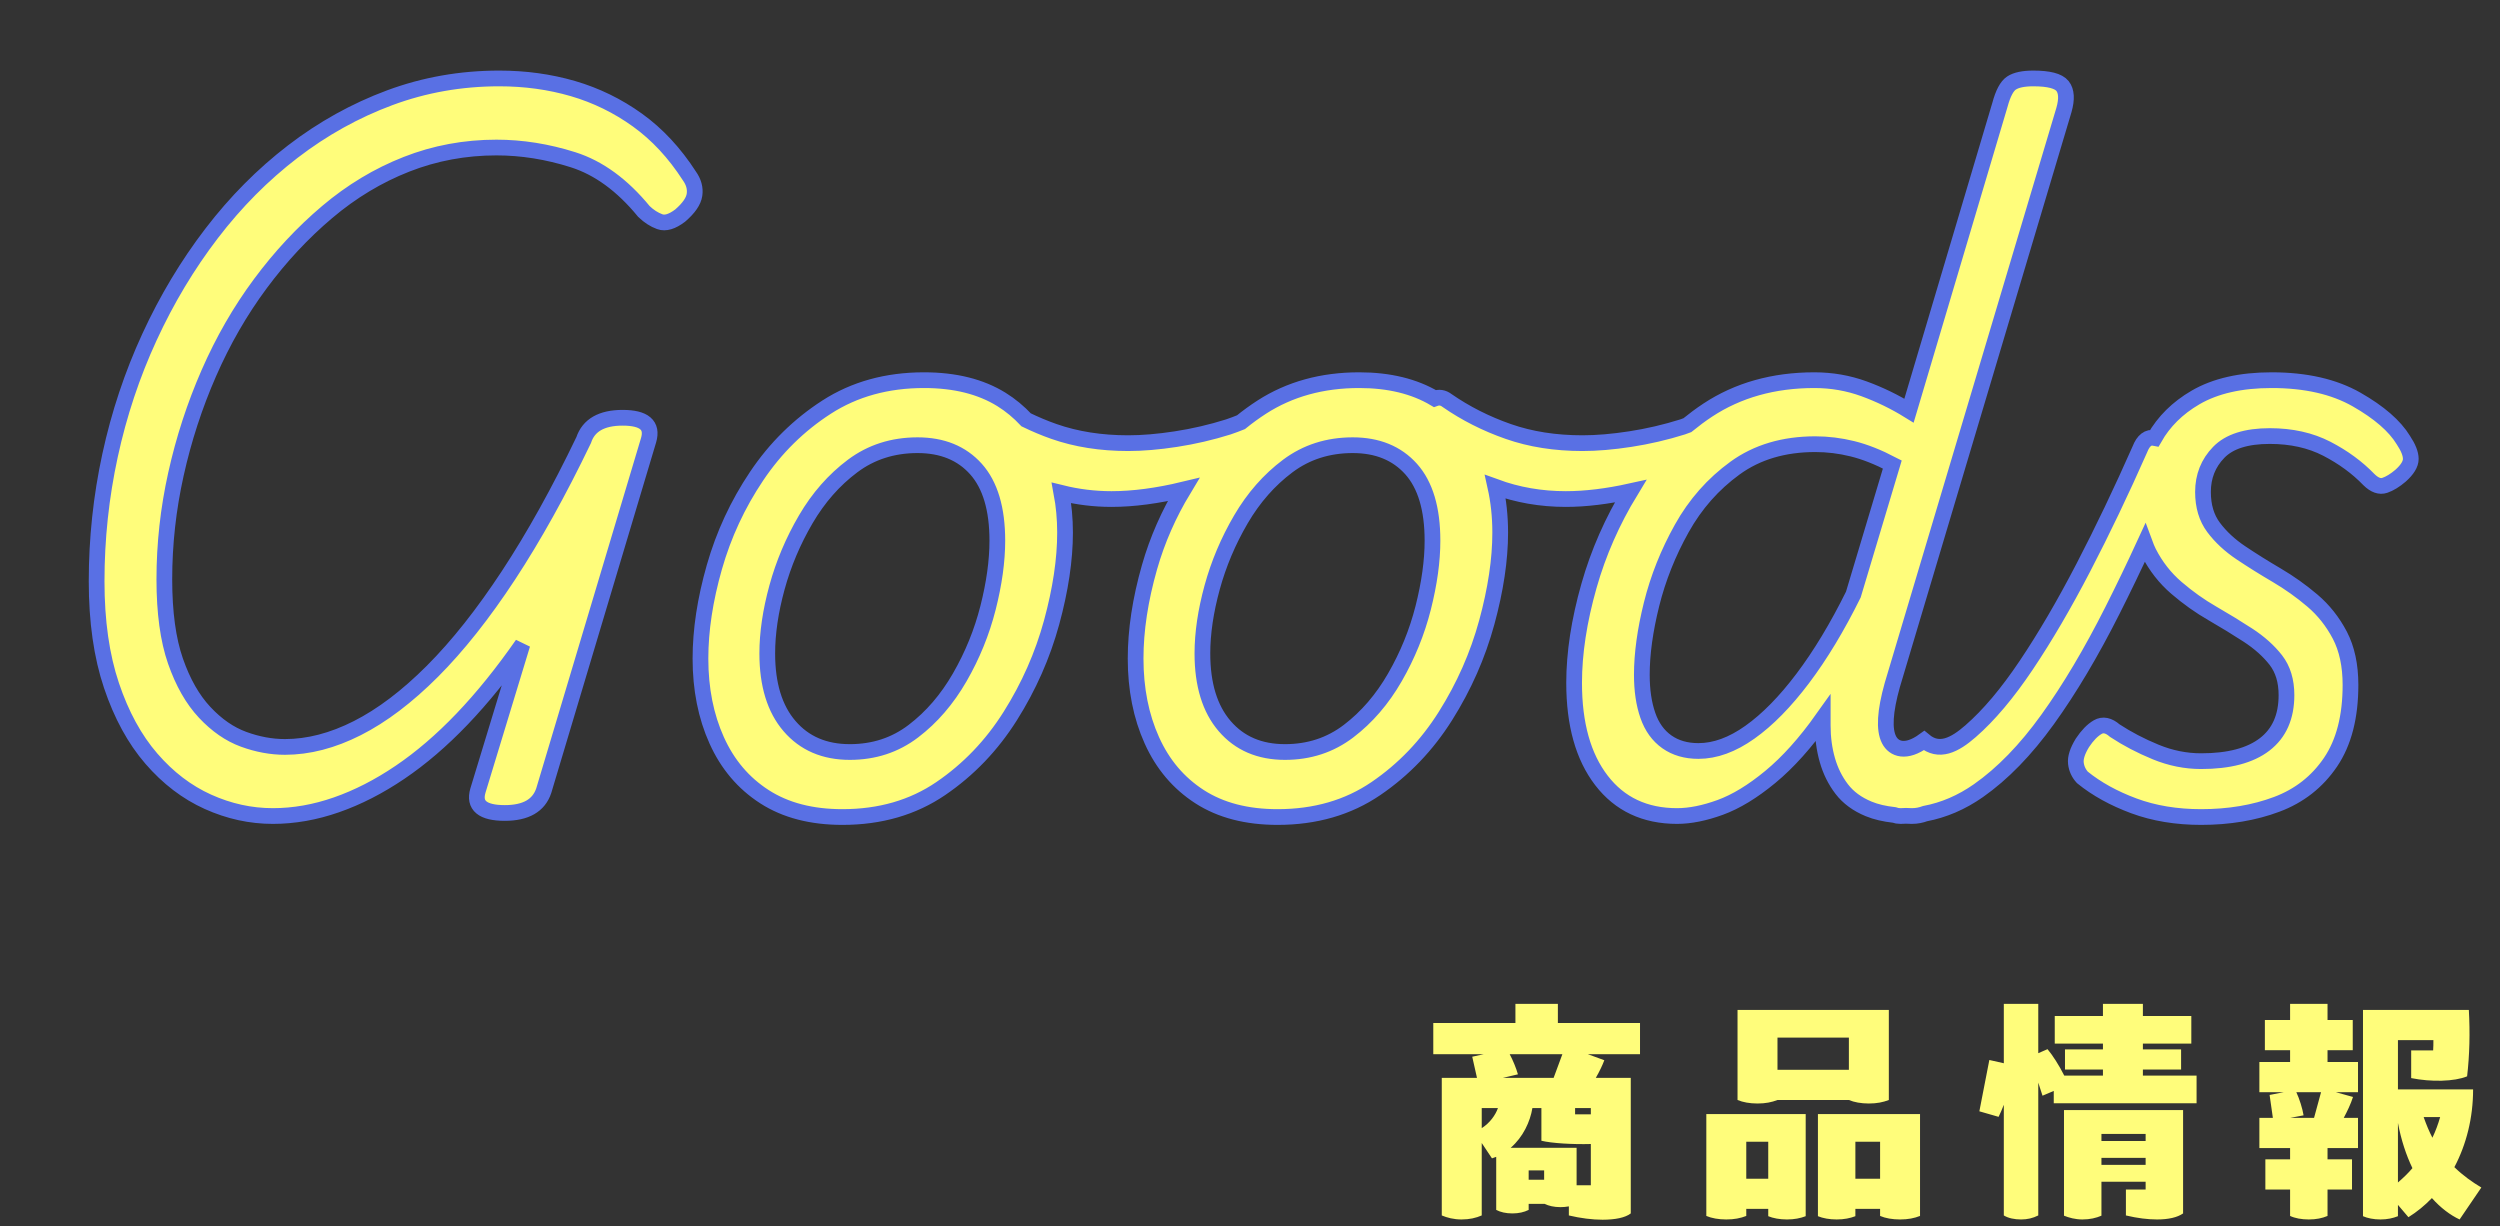
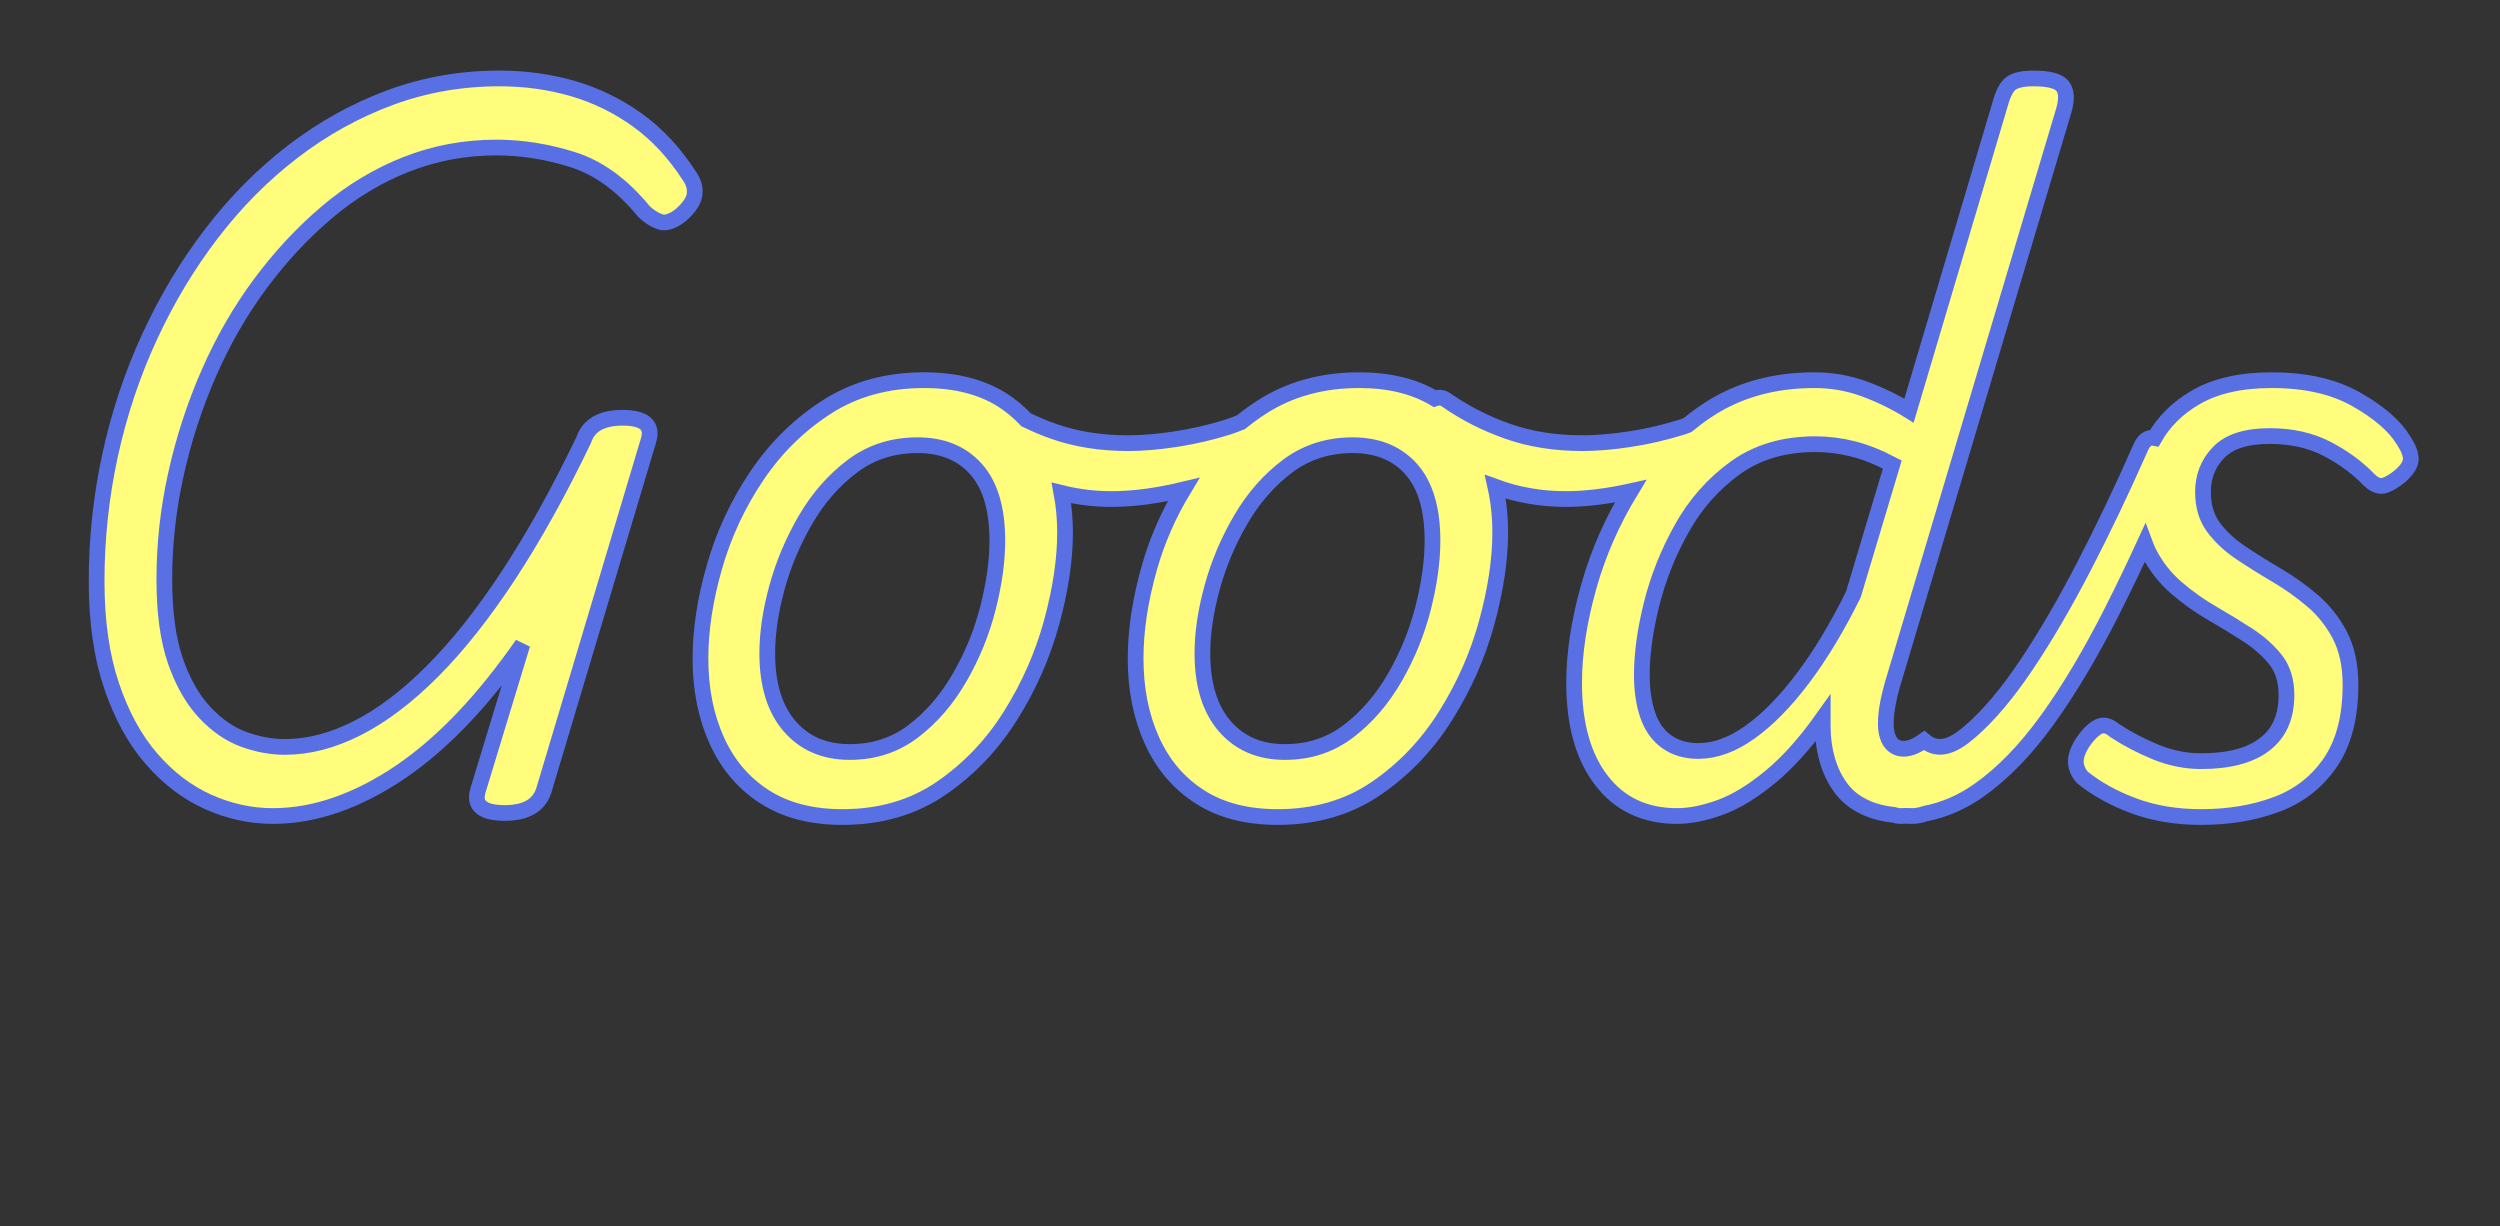
<svg xmlns="http://www.w3.org/2000/svg" width="159px" height="78px">
  <rect width="100%" height="100%" fill="#333333" stroke="none" />
  <defs>
    <filter filterUnits="userSpaceOnUse" id="Filter_0" x="1px" y="1px" width="157px" height="58px">
      <feOffset in="SourceAlpha" dx="0" dy="3" />
      <feGaussianBlur result="blurOut" stdDeviation="0" />
      <feFlood flood-color="rgb(89, 112, 228)" result="floodOut" />
      <feComposite operator="atop" in="floodOut" in2="blurOut" />
      <feComponentTransfer>
        <feFuncA type="linear" slope="1" />
      </feComponentTransfer>
      <feMerge>
        <feMergeNode />
        <feMergeNode in="SourceGraphic" />
      </feMerge>
    </filter>
  </defs>
  <g ___filter="url(#Filter_0)">
    <path fill-rule="evenodd" stroke-width="1px" stroke="rgb(89, 112, 228)" fill="rgb(255, 253, 123)" d="M152.677,30.253 C152.323,30.555 151.989,30.760 151.674,30.867 C151.359,30.975 151.025,30.857 150.671,30.511 C149.924,29.736 149.028,29.080 147.987,28.541 C146.944,28.003 145.734,27.733 144.358,27.733 C142.863,27.733 141.781,28.078 141.113,28.767 C140.444,29.456 140.110,30.296 140.110,31.287 C140.110,32.191 140.336,32.946 140.788,33.548 C141.240,34.152 141.821,34.690 142.529,35.164 C143.237,35.638 143.994,36.112 144.801,36.585 C145.606,37.060 146.364,37.598 147.072,38.201 C147.780,38.804 148.360,39.536 148.813,40.397 C149.264,41.260 149.491,42.315 149.491,43.564 C149.491,45.589 149.068,47.225 148.223,48.474 C147.376,49.724 146.236,50.618 144.801,51.156 C143.364,51.694 141.762,51.963 139.992,51.963 C138.418,51.963 136.992,51.726 135.714,51.253 C134.436,50.779 133.344,50.176 132.440,49.443 C132.204,49.185 132.065,48.884 132.027,48.539 C131.987,48.195 132.124,47.763 132.440,47.247 C132.754,46.773 133.079,46.439 133.413,46.245 C133.747,46.051 134.111,46.127 134.505,46.471 C135.291,46.988 136.157,47.440 137.101,47.828 C138.045,48.216 139.008,48.410 139.992,48.410 C141.762,48.410 143.109,48.054 144.034,47.343 C144.957,46.633 145.420,45.589 145.420,44.210 C145.420,43.305 145.193,42.562 144.742,41.980 C144.289,41.399 143.699,40.872 142.972,40.397 C142.243,39.924 141.486,39.461 140.700,39.008 C139.913,38.556 139.156,38.018 138.428,37.393 C137.700,36.769 137.110,36.015 136.658,35.131 C136.565,34.948 136.487,34.750 136.412,34.547 C135.725,36.038 135.040,37.461 134.357,38.814 C133.000,41.507 131.623,43.822 130.227,45.760 C128.831,47.699 127.366,49.207 125.832,50.283 C124.757,51.037 123.624,51.521 122.434,51.747 C122.187,51.838 121.914,51.899 121.590,51.899 C121.462,51.899 121.344,51.890 121.221,51.886 C121.106,51.890 120.992,51.899 120.875,51.899 C120.722,51.899 120.588,51.875 120.468,51.831 C119.855,51.761 119.309,51.638 118.847,51.446 C118.118,51.145 117.549,50.726 117.136,50.187 C116.723,49.648 116.418,49.035 116.221,48.345 C116.024,47.656 115.926,46.923 115.926,46.148 L115.926,45.696 C114.825,47.247 113.714,48.485 112.593,49.411 C111.472,50.338 110.410,50.984 109.407,51.350 C108.404,51.715 107.489,51.899 106.663,51.899 C104.617,51.899 103.014,51.145 101.854,49.637 C100.694,48.130 100.114,46.062 100.114,43.434 C100.114,41.539 100.428,39.483 101.058,37.264 C101.657,35.148 102.544,33.144 103.699,31.243 C102.228,31.568 100.852,31.739 99.583,31.739 C98.005,31.739 96.514,31.478 95.105,30.962 C95.305,31.862 95.413,32.828 95.413,33.871 C95.413,35.595 95.127,37.501 94.557,39.590 C93.987,41.680 93.112,43.660 91.932,45.534 C90.752,47.408 89.277,48.949 87.507,50.154 C85.737,51.360 83.651,51.963 81.253,51.963 C79.285,51.963 77.633,51.532 76.296,50.671 C74.959,49.810 73.946,48.615 73.258,47.085 C72.569,45.556 72.225,43.822 72.225,41.884 C72.225,40.074 72.520,38.136 73.110,36.068 C73.609,34.322 74.337,32.683 75.270,31.136 C73.623,31.532 72.092,31.739 70.691,31.739 C69.588,31.739 68.529,31.604 67.508,31.351 C67.655,32.141 67.737,32.977 67.737,33.871 C67.737,35.595 67.451,37.501 66.882,39.590 C66.311,41.680 65.436,43.660 64.256,45.534 C63.076,47.408 61.601,48.949 59.831,50.154 C58.061,51.360 55.975,51.963 53.577,51.963 C51.609,51.963 49.957,51.532 48.621,50.671 C47.283,49.810 46.270,48.615 45.582,47.085 C44.893,45.556 44.549,43.822 44.549,41.884 C44.549,40.074 44.844,38.136 45.434,36.068 C46.024,34.001 46.919,32.073 48.119,30.285 C49.318,28.498 50.804,27.033 52.574,25.892 C54.344,24.751 56.409,24.179 58.769,24.179 C60.735,24.179 62.377,24.589 63.695,25.407 C64.285,25.773 64.801,26.211 65.264,26.702 C65.833,26.977 66.420,27.228 67.033,27.442 C68.449,27.938 70.022,28.185 71.753,28.185 C72.658,28.185 73.671,28.100 74.792,27.927 C75.913,27.755 77.024,27.497 78.125,27.151 C78.411,27.062 78.662,26.951 78.929,26.850 C79.350,26.509 79.789,26.188 80.249,25.892 C82.020,24.751 84.085,24.179 86.445,24.179 C88.355,24.179 89.953,24.574 91.252,25.346 C91.519,25.248 91.780,25.279 92.031,25.472 C93.211,26.290 94.509,26.948 95.925,27.442 C97.341,27.938 98.913,28.185 100.645,28.185 C101.549,28.185 102.562,28.100 103.683,27.927 C104.804,27.755 105.915,27.497 107.017,27.151 C107.125,27.118 107.215,27.073 107.321,27.037 C107.733,26.702 108.160,26.382 108.610,26.085 C110.537,24.815 112.799,24.179 115.395,24.179 C116.496,24.179 117.549,24.363 118.552,24.728 C119.555,25.095 120.508,25.558 121.413,26.118 L127.195,6.669 C127.392,5.937 127.638,5.473 127.933,5.280 C128.228,5.086 128.690,4.989 129.320,4.989 C130.302,4.989 130.922,5.150 131.178,5.473 C131.433,5.796 131.463,6.303 131.267,6.992 L120.351,43.564 C119.879,45.244 119.810,46.407 120.145,47.053 C120.448,47.640 121.205,47.946 122.370,47.1 C123.319,47.896 124.306,47.398 125.330,46.503 C126.491,45.492 127.671,44.092 128.870,42.304 C130.070,40.517 131.279,38.449 132.499,36.101 C133.718,33.753 134.918,31.244 136.098,28.573 C136.319,28.007 136.631,27.776 137.026,27.855 C137.618,26.817 138.479,25.952 139.638,25.278 C140.896,24.546 142.509,24.179 144.476,24.179 C146.639,24.179 148.438,24.589 149.875,25.407 C151.310,26.226 152.303,27.087 152.854,27.991 C153.169,28.466 153.326,28.864 153.326,29.187 C153.326,29.510 153.110,29.865 152.677,30.253 ZM62.073,29.833 C61.168,28.821 59.929,28.315 58.356,28.315 C56.782,28.315 55.406,28.757 54.226,29.639 C53.046,30.523 52.052,31.653 51.246,33.031 C50.439,34.411 49.830,35.853 49.417,37.361 C49.004,38.869 48.798,40.268 48.798,41.560 C48.798,43.542 49.270,45.082 50.214,46.180 C51.158,47.279 52.435,47.828 54.049,47.828 C55.583,47.828 56.930,47.387 58.090,46.503 C59.250,45.621 60.234,44.479 61.040,43.079 C61.846,41.680 62.446,40.204 62.840,38.653 C63.233,37.102 63.430,35.681 63.430,34.388 C63.430,32.364 62.977,30.846 62.073,29.833 ZM89.749,29.833 C88.843,28.821 87.604,28.315 86.032,28.315 C84.458,28.315 83.082,28.757 81.902,29.639 C80.722,30.523 79.728,31.653 78.922,33.031 C78.115,34.411 77.506,35.853 77.093,37.361 C76.680,38.869 76.473,40.268 76.473,41.560 C76.473,43.542 76.945,45.082 77.889,46.180 C78.833,47.279 80.111,47.828 81.725,47.828 C83.259,47.828 84.605,47.387 85.766,46.503 C86.926,45.621 87.910,44.479 88.716,43.079 C89.522,41.680 90.122,40.204 90.516,38.653 C90.908,37.102 91.106,35.681 91.106,34.388 C91.106,32.364 90.653,30.846 89.749,29.833 ZM120.351,29.542 C119.446,29.069 118.601,28.735 117.814,28.541 C117.027,28.347 116.241,28.250 115.454,28.250 C113.448,28.250 111.746,28.757 110.351,29.768 C108.954,30.781 107.823,32.062 106.958,33.613 C106.092,35.164 105.453,36.769 105.040,38.427 C104.627,40.085 104.421,41.583 104.421,42.917 C104.421,43.909 104.548,44.770 104.804,45.502 C105.060,46.235 105.463,46.794 106.014,47.182 C106.564,47.570 107.233,47.763 108.020,47.763 C109.082,47.763 110.174,47.366 111.295,46.568 C112.416,45.772 113.537,44.630 114.658,43.144 C115.779,41.657 116.850,39.881 117.873,37.813 L120.351,29.542 ZM41.959,14.099 C41.605,13.970 41.270,13.755 40.956,13.453 C39.579,11.773 38.074,10.675 36.442,10.158 C34.810,9.641 33.187,9.383 31.575,9.383 C29.569,9.383 27.660,9.738 25.851,10.449 C24.042,11.159 22.360,12.172 20.807,13.486 C19.253,14.800 17.836,16.318 16.559,18.041 C15.280,19.764 14.189,21.659 13.284,23.727 C12.379,25.795 11.681,27.938 11.190,30.156 C10.697,32.375 10.452,34.604 10.452,36.844 C10.452,38.955 10.688,40.688 11.160,42.045 C11.632,43.402 12.252,44.490 13.019,45.308 C13.786,46.127 14.612,46.697 15.497,47.020 C16.382,47.343 17.257,47.505 18.122,47.505 C19.617,47.505 21.151,47.107 22.724,46.310 C24.297,45.513 25.890,44.307 27.504,42.691 C29.116,41.076 30.728,39.041 32.342,36.585 C33.954,34.130 35.547,31.266 37.121,27.991 C37.277,27.518 37.563,27.163 37.976,26.925 C38.389,26.689 38.930,26.570 39.599,26.570 C40.975,26.570 41.526,27.044 41.251,27.991 L34.584,50.283 C34.426,50.758 34.141,51.112 33.728,51.350 C33.315,51.586 32.774,51.705 32.106,51.705 C30.690,51.705 30.119,51.230 30.395,50.283 L33.227,40.979 C31.967,42.788 30.690,44.371 29.392,45.728 C28.094,47.085 26.775,48.216 25.438,49.120 C24.101,50.025 22.754,50.715 21.397,51.188 C20.040,51.662 18.692,51.899 17.355,51.899 C15.939,51.899 14.562,51.597 13.225,50.994 C11.887,50.391 10.688,49.476 9.626,48.248 C8.564,47.020 7.718,45.470 7.089,43.596 C6.459,41.722 6.145,39.515 6.145,36.973 C6.145,34.259 6.430,31.589 7.000,28.961 C7.570,26.334 8.406,23.824 9.508,21.433 C10.609,19.042 11.927,16.845 13.461,14.842 C14.995,12.839 16.715,11.106 18.624,9.641 C20.531,8.177 22.586,7.035 24.789,6.216 C26.992,5.399 29.312,4.989 31.752,4.989 C33.404,4.989 34.967,5.205 36.442,5.635 C37.917,6.066 39.284,6.733 40.543,7.638 C41.801,8.543 42.903,9.728 43.847,11.192 C44.122,11.579 44.230,11.978 44.171,12.387 C44.112,12.797 43.807,13.238 43.257,13.712 C42.745,14.099 42.313,14.229 41.959,14.099 Z" />
  </g>
-   <path fill-rule="evenodd" fill="rgb(255, 253, 123)" d="M157.289,69.287 C157.289,71.095 156.860,72.791 156.098,74.231 C156.638,74.759 157.225,75.174 157.813,75.526 L156.431,77.558 C155.844,77.286 155.225,76.822 154.669,76.198 C154.224,76.662 153.716,77.078 153.176,77.414 L152.509,76.630 L152.509,77.350 C152.192,77.478 151.826,77.558 151.398,77.558 C150.969,77.558 150.572,77.478 150.286,77.350 L150.286,64.232 L157.019,64.232 C157.098,65.687 157.067,67.095 156.908,68.455 C156.098,68.791 154.621,68.823 153.351,68.567 L153.351,66.807 L154.748,66.807 C154.764,66.583 154.764,66.375 154.764,66.151 L152.509,66.151 L152.509,69.287 L157.289,69.287 ZM154.701,72.359 C154.907,71.927 155.066,71.495 155.193,71.047 L154.145,71.047 C154.319,71.543 154.494,71.959 154.701,72.359 ZM152.509,75.206 C152.843,74.918 153.160,74.615 153.430,74.295 C153.033,73.463 152.716,72.519 152.509,71.415 L152.509,75.206 ZM148.031,73.735 L149.588,73.735 L149.588,75.654 L148.031,75.654 L148.031,77.334 C147.698,77.478 147.301,77.558 146.840,77.558 C146.380,77.558 145.951,77.478 145.650,77.334 L145.650,75.654 L144.077,75.654 L144.077,73.735 L145.650,73.735 L145.650,73.015 L143.696,73.015 L143.696,71.095 L144.554,71.095 L144.347,69.639 L145.253,69.463 L143.696,69.463 L143.696,67.543 L145.650,67.543 L145.650,66.791 L144.046,66.791 L144.046,64.871 L145.650,64.871 L145.650,63.848 L148.031,63.848 L148.031,64.871 L149.635,64.871 L149.635,66.791 L148.031,66.791 L148.031,67.543 L149.969,67.543 L149.969,69.463 L148.555,69.463 L149.651,69.767 C149.508,70.215 149.286,70.679 149.063,71.095 L149.969,71.095 L149.969,73.015 L148.031,73.015 L148.031,73.735 ZM146.046,69.463 C146.237,69.863 146.443,70.519 146.507,70.935 L145.665,71.095 L147.174,71.095 L147.619,69.463 L146.046,69.463 ZM130.619,69.383 L129.904,69.687 L129.634,68.855 L129.634,77.302 C129.285,77.478 128.936,77.558 128.539,77.558 C128.126,77.558 127.729,77.478 127.443,77.302 L127.443,70.263 C127.332,70.551 127.237,70.775 127.110,71.031 L125.887,70.679 L126.522,67.415 L127.443,67.623 L127.443,63.848 L129.634,63.848 L129.634,66.983 L130.222,66.727 C130.524,67.079 130.968,67.767 131.286,68.407 L133.747,68.407 L133.747,68.023 L131.333,68.023 L131.333,66.743 L133.747,66.743 L133.747,66.375 L130.682,66.375 L130.682,64.616 L133.747,64.616 L133.747,63.848 L136.288,63.848 L136.288,64.616 L139.368,64.616 L139.368,66.375 L136.288,66.375 L136.288,66.743 L138.717,66.743 L138.717,68.023 L136.288,68.023 L136.288,68.407 L139.702,68.407 L139.702,70.167 L130.619,70.167 L130.619,69.383 ZM120.844,77.558 C120.352,77.558 119.907,77.478 119.574,77.334 L119.574,76.886 L118.002,76.886 L118.002,77.350 C117.668,77.478 117.287,77.558 116.811,77.558 C116.350,77.558 115.922,77.478 115.620,77.350 L115.620,70.855 L122.114,70.855 L122.114,77.334 C121.749,77.478 121.352,77.558 120.844,77.558 ZM119.574,72.615 L118.002,72.615 L118.002,74.966 L119.574,74.966 L119.574,72.615 ZM118.859,70.183 C118.367,70.183 117.922,70.103 117.589,69.959 L113.048,69.959 C112.682,70.103 112.285,70.183 111.777,70.183 C111.285,70.183 110.840,70.103 110.507,69.959 L110.507,64.232 L120.130,64.232 L120.130,69.959 C119.764,70.103 119.367,70.183 118.859,70.183 ZM117.589,65.991 L113.048,65.991 L113.048,68.039 L117.589,68.039 L117.589,65.991 ZM114.842,77.350 C114.508,77.478 114.127,77.558 113.651,77.558 C113.190,77.558 112.762,77.478 112.460,77.350 L112.460,76.886 L111.063,76.886 L111.063,77.334 C110.697,77.478 110.300,77.558 109.792,77.558 C109.300,77.558 108.856,77.478 108.522,77.334 L108.522,70.855 L114.842,70.855 L114.842,77.350 ZM112.460,72.615 L111.063,72.615 L111.063,74.966 L112.460,74.966 L112.460,72.615 ZM102.034,67.431 C101.923,67.735 101.733,68.135 101.494,68.551 L103.717,68.551 L103.717,77.174 C103.368,77.446 102.717,77.574 101.923,77.574 C101.272,77.574 100.510,77.478 99.779,77.302 L99.779,76.726 C99.605,76.758 99.430,76.774 99.240,76.774 C98.843,76.774 98.493,76.694 98.239,76.566 L97.223,76.566 L97.223,76.950 C96.937,77.094 96.588,77.174 96.191,77.174 C95.778,77.174 95.429,77.094 95.159,76.950 L95.159,73.575 L94.889,73.671 L94.238,72.695 L94.238,77.302 C93.872,77.462 93.460,77.558 92.952,77.558 C92.459,77.558 92.031,77.446 91.697,77.302 L91.697,68.551 L93.936,68.551 L93.634,67.207 L94.365,67.047 L91.157,67.047 L91.157,65.063 L96.381,65.063 L96.381,63.848 L99.081,63.848 L99.081,65.063 L104.305,65.063 L104.305,67.047 L100.986,67.047 L102.034,67.431 ZM97.223,75.030 L98.207,75.030 L98.207,74.439 L97.223,74.439 L97.223,75.030 ZM100.272,72.999 L100.272,75.382 L101.177,75.382 L101.177,72.759 C100.018,72.791 98.684,72.711 98.033,72.551 L98.033,70.471 L97.461,70.471 C97.318,71.335 96.874,72.311 96.080,72.999 L100.272,72.999 ZM94.238,70.471 L94.238,71.751 C94.762,71.415 95.111,70.919 95.270,70.471 L94.238,70.471 ZM96.016,67.047 C96.207,67.399 96.429,67.927 96.540,68.327 L95.587,68.551 L98.811,68.551 L99.367,67.047 L96.016,67.047 ZM100.176,70.871 L101.177,70.871 L101.177,70.471 L100.176,70.471 L100.176,70.871 ZM138.844,77.174 C138.479,77.430 137.907,77.558 137.193,77.558 C136.605,77.558 135.938,77.478 135.208,77.302 L135.208,75.654 L136.462,75.654 L136.462,75.158 L133.652,75.158 L133.652,77.318 C133.318,77.462 132.921,77.558 132.445,77.558 C131.984,77.558 131.587,77.446 131.270,77.318 L131.270,70.599 L138.844,70.599 L138.844,77.174 ZM136.462,72.119 L133.652,72.119 L133.652,72.567 L136.462,72.567 L136.462,72.119 ZM136.462,73.639 L133.652,73.639 L133.652,74.087 L136.462,74.087 L136.462,73.639 Z" />
</svg>